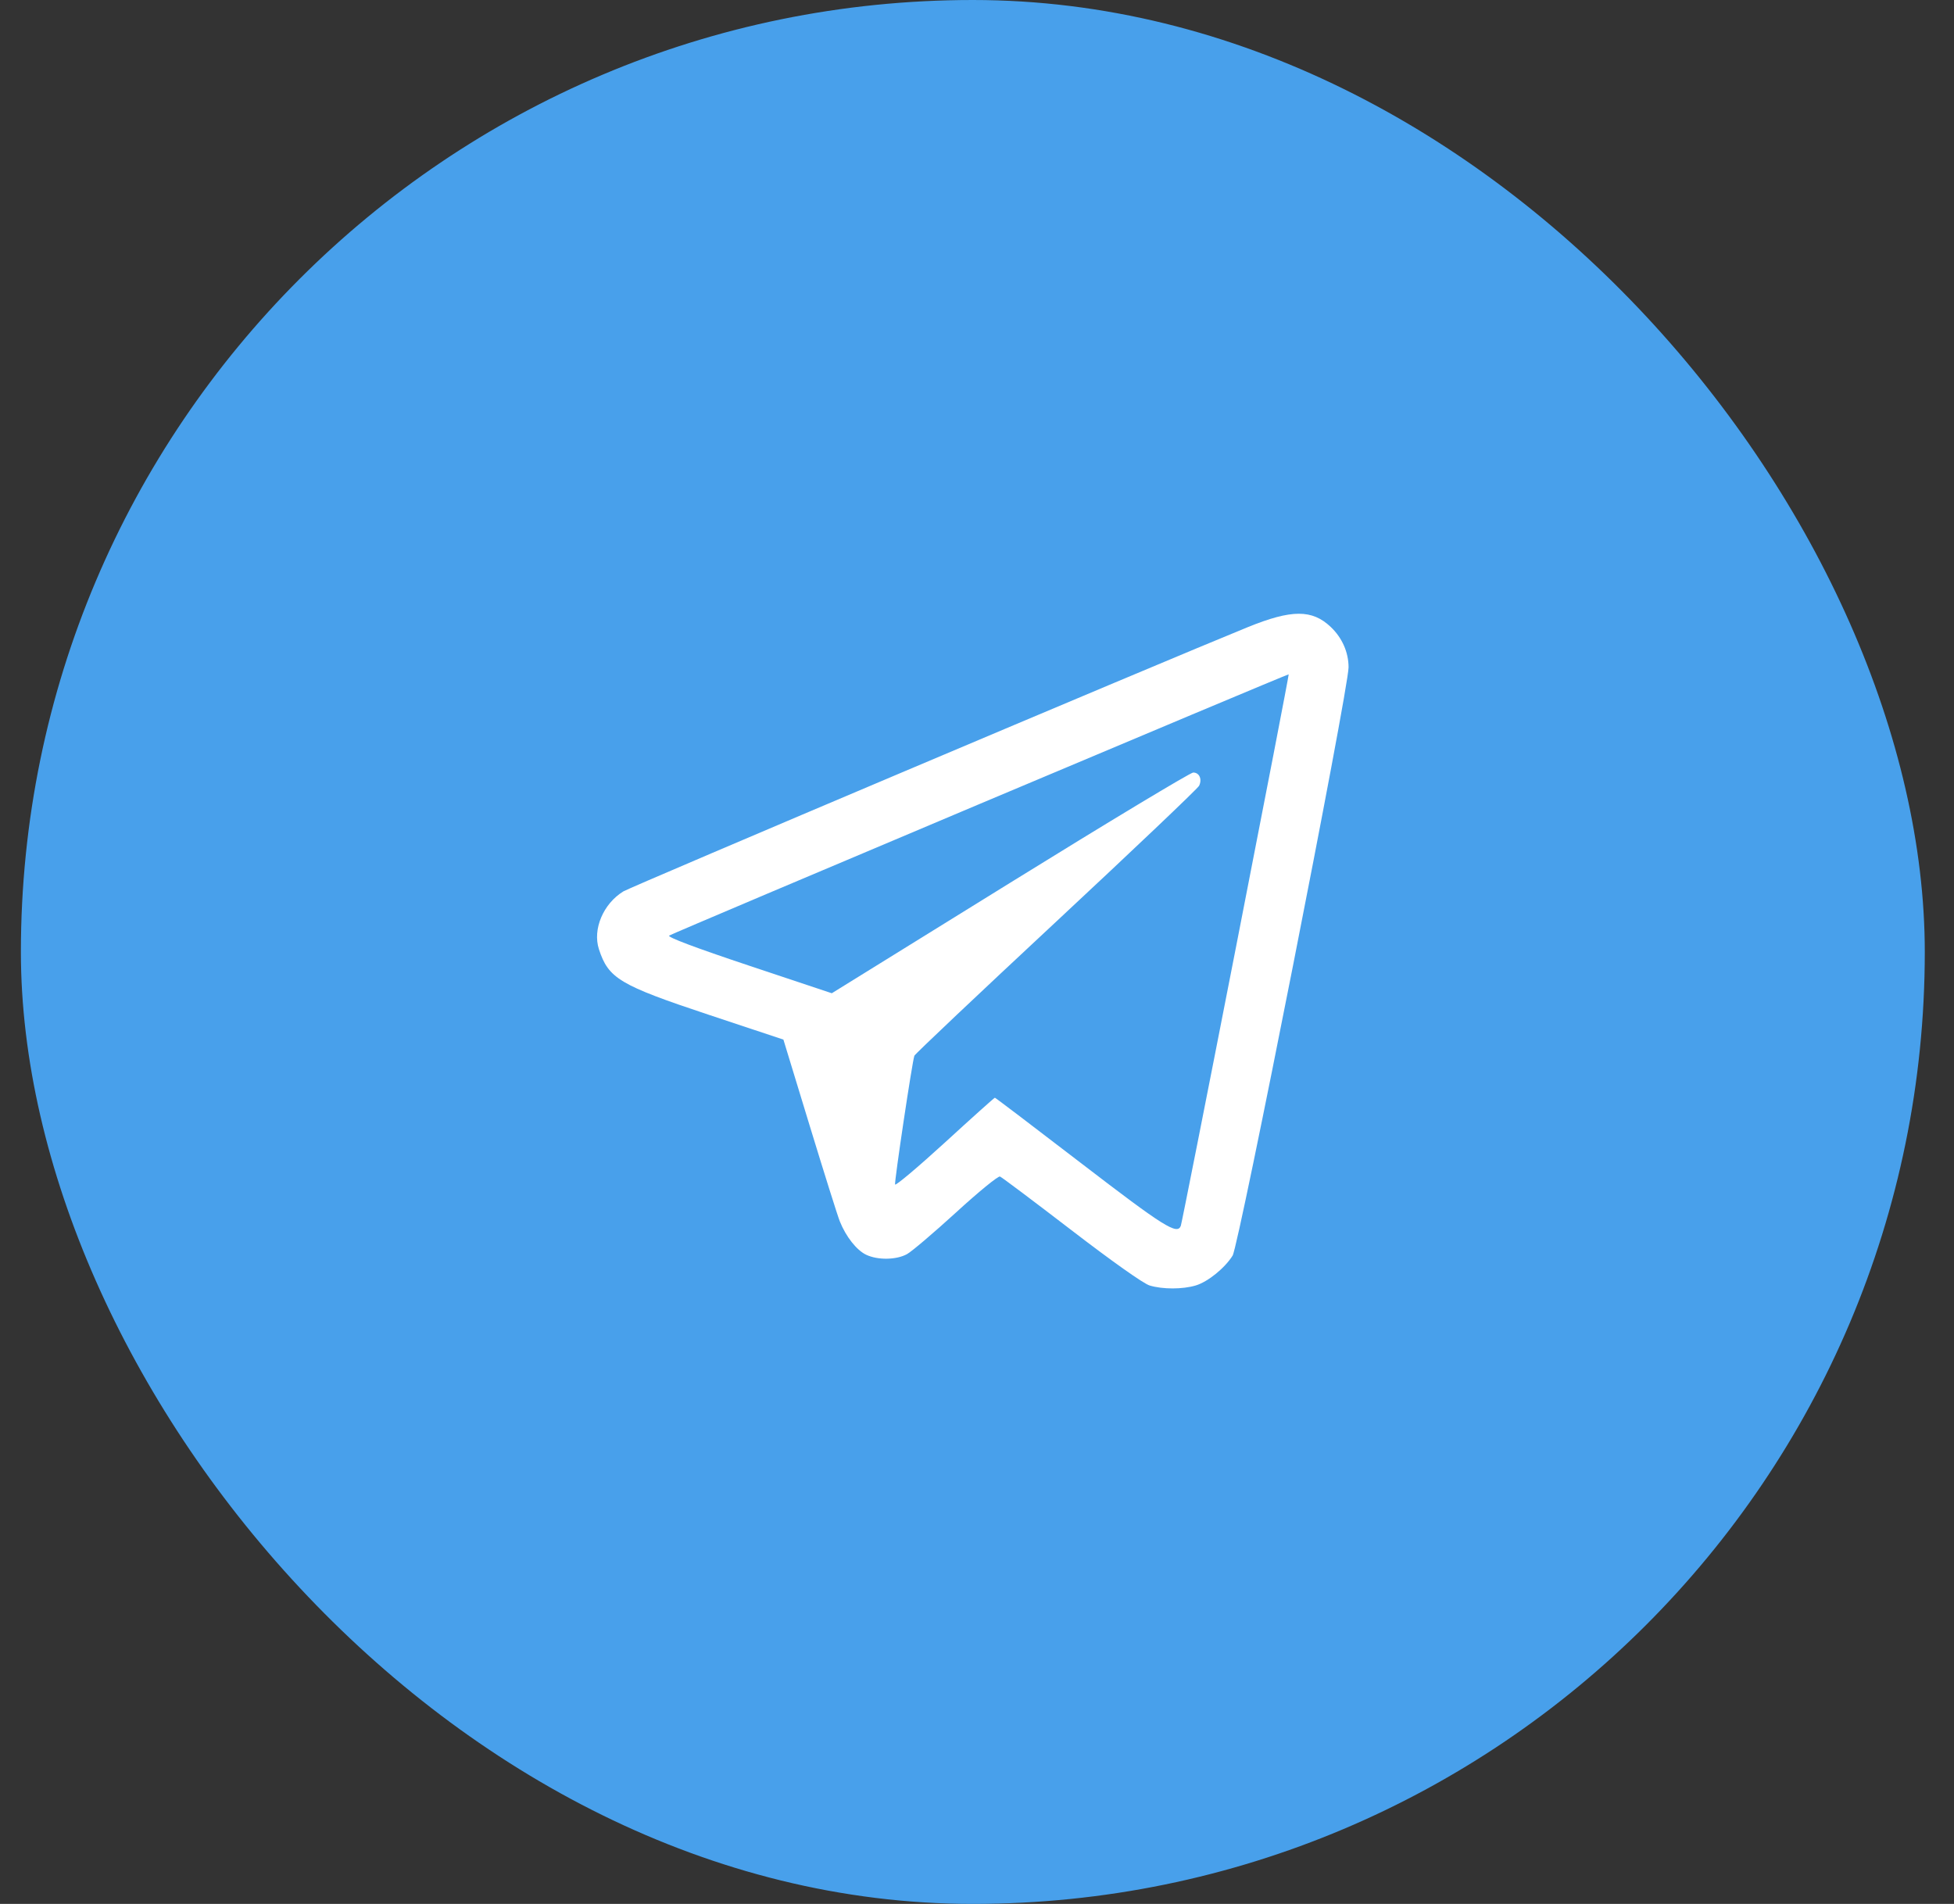
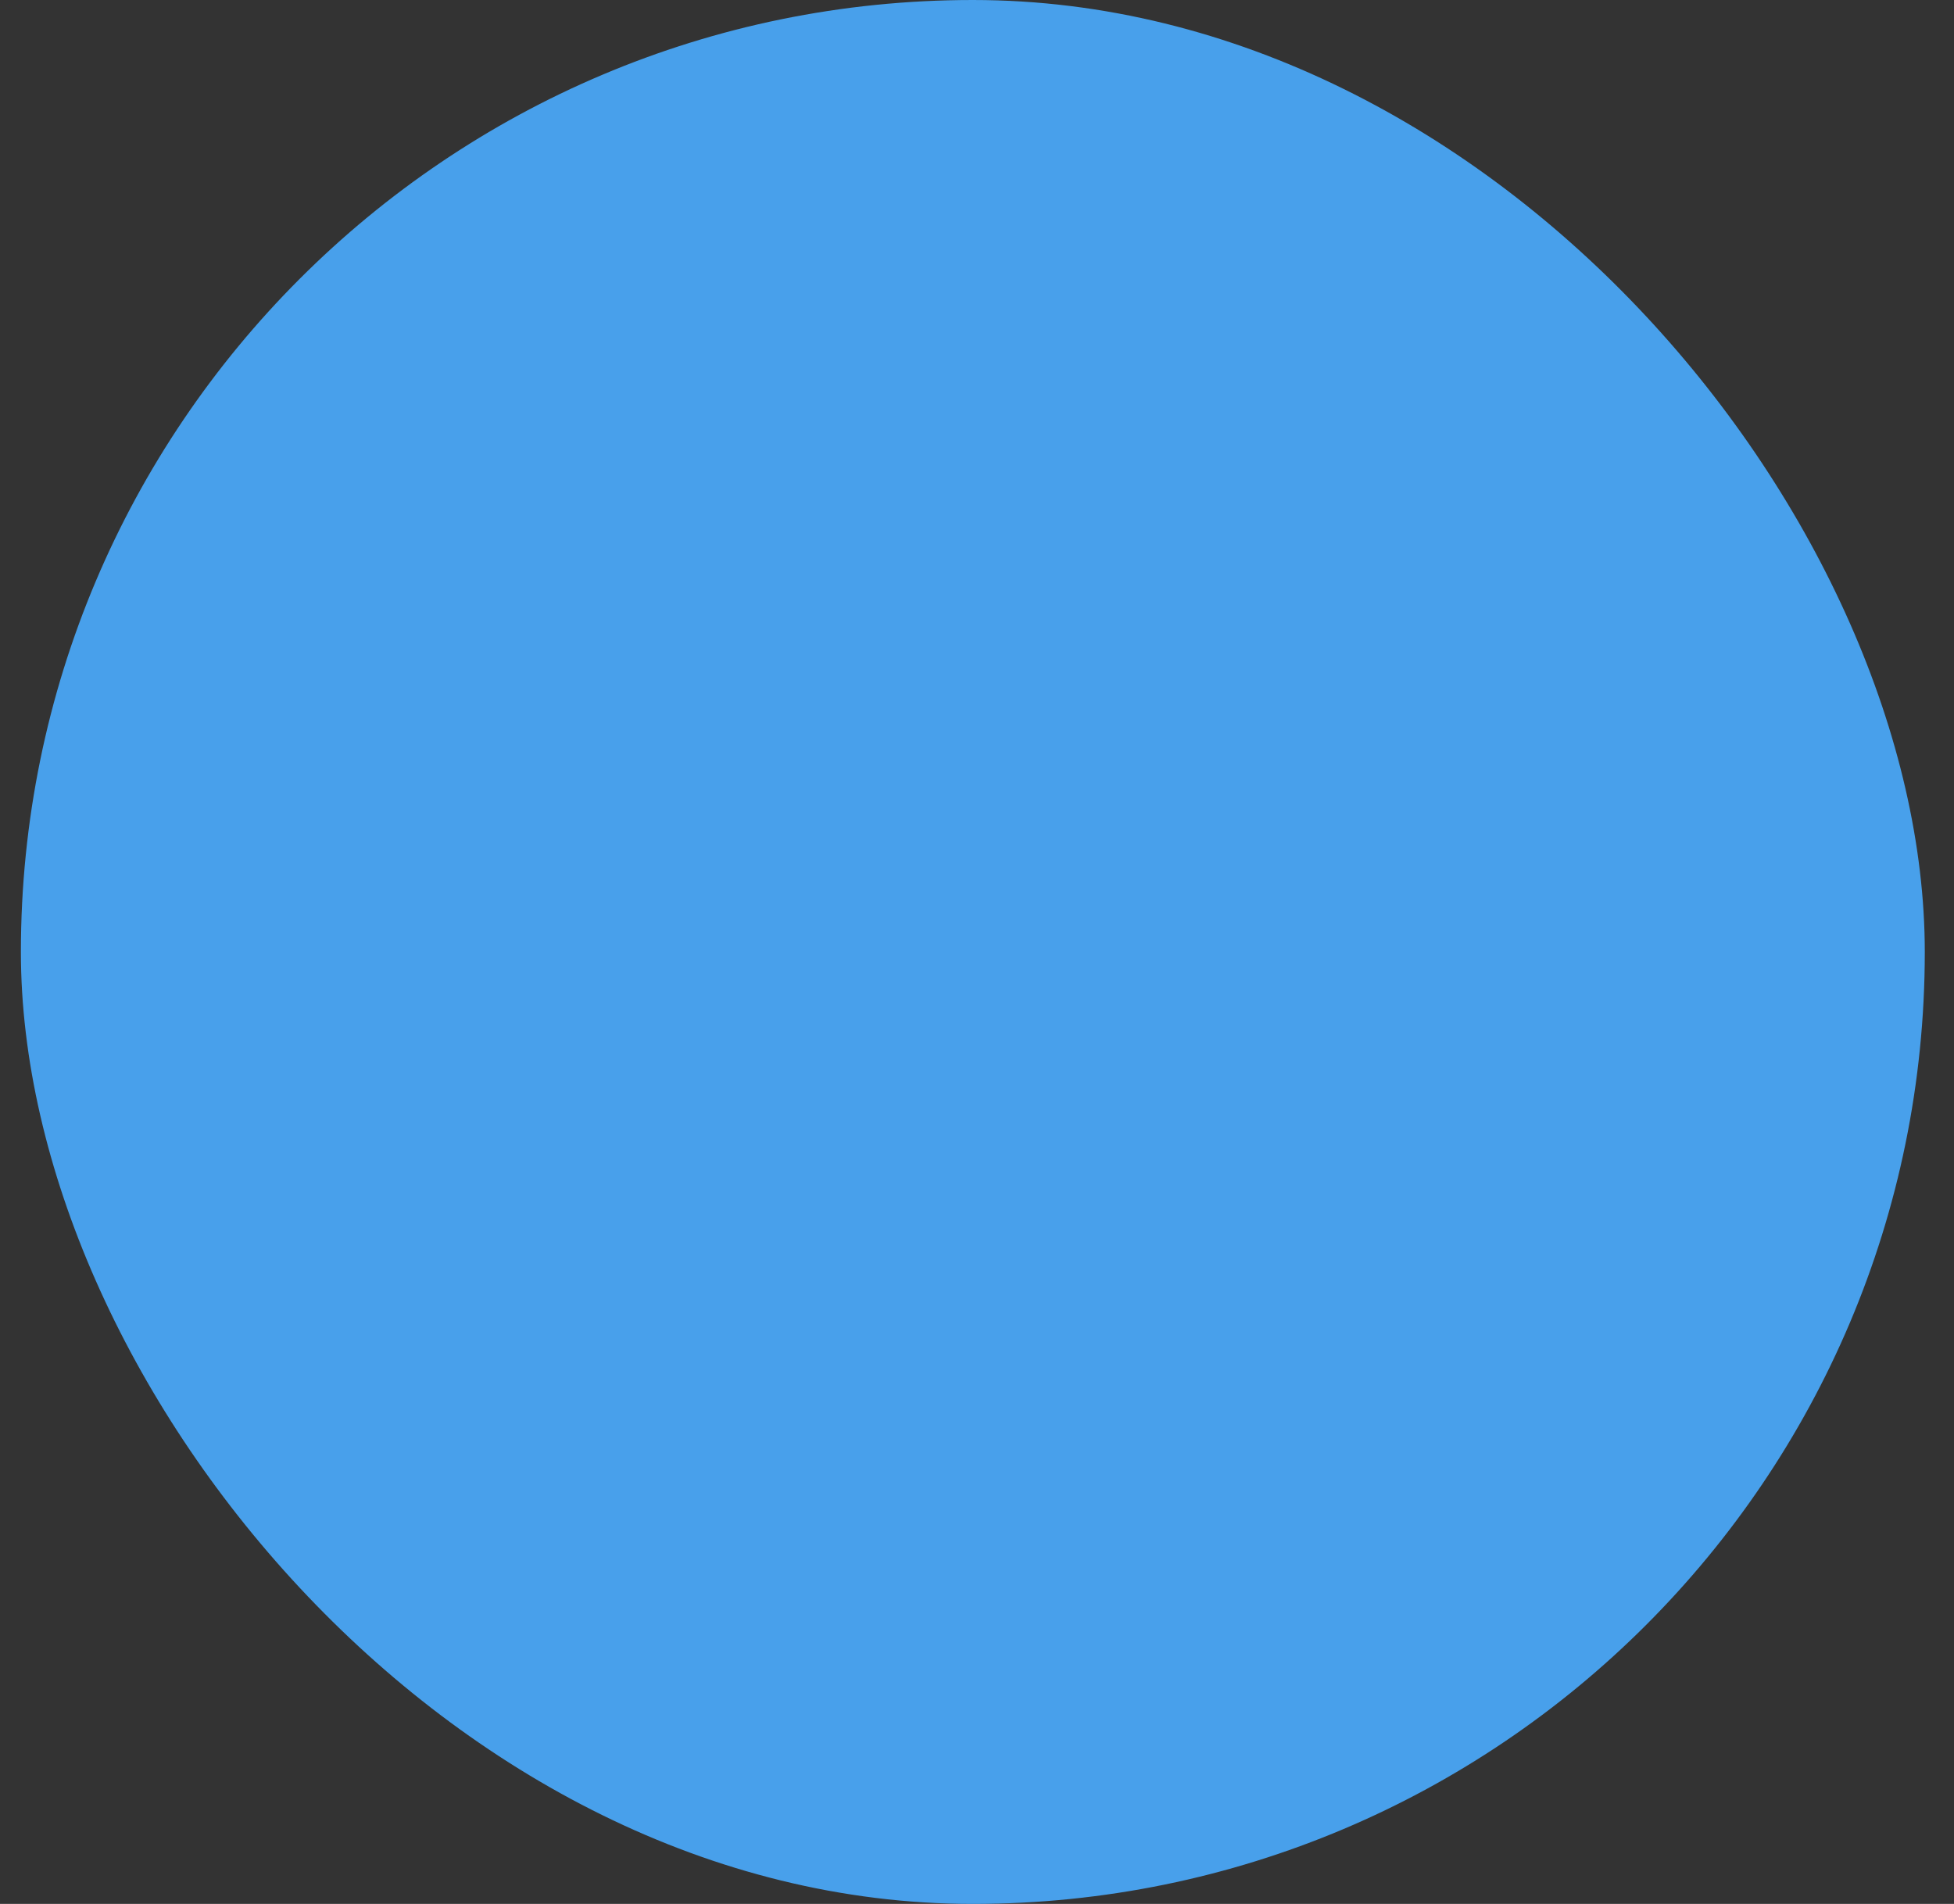
<svg xmlns="http://www.w3.org/2000/svg" width="39" height="38" viewBox="0 0 39 38" fill="none">
  <rect x="0" y="0" width="39" height="38" fill="#333333" stroke="none" />
  <rect x="0.417" width="38" height="38" rx="19" fill="#48A0EB" />
-   <path fill-rule="evenodd" clip-rule="evenodd" d="M24.905 12.517C23.142 13.234 12.598 17.696 12.442 17.791C12.04 18.038 11.825 18.547 11.954 18.945C12.144 19.529 12.364 19.661 14.146 20.254L15.636 20.749L16.161 22.469C16.45 23.415 16.72 24.274 16.762 24.377C16.885 24.684 17.098 24.953 17.287 25.043C17.518 25.153 17.887 25.148 18.101 25.032C18.195 24.981 18.636 24.606 19.083 24.198C19.529 23.789 19.924 23.467 19.959 23.482C19.995 23.496 20.636 23.978 21.384 24.552C22.188 25.17 22.826 25.622 22.946 25.657C23.206 25.735 23.603 25.735 23.867 25.656C24.109 25.583 24.449 25.307 24.602 25.06C24.729 24.855 26.916 13.756 26.916 13.319C26.916 13.019 26.788 12.729 26.559 12.512C26.188 12.161 25.779 12.162 24.905 12.517ZM24.664 18.93C24.077 21.935 23.583 24.426 23.568 24.466C23.497 24.652 23.235 24.488 21.586 23.222C20.646 22.5 19.868 21.909 19.857 21.909C19.845 21.909 19.397 22.311 18.86 22.803C18.323 23.294 17.875 23.671 17.865 23.641C17.848 23.588 18.206 21.195 18.25 21.071C18.262 21.038 19.535 19.834 21.079 18.396C22.623 16.957 23.907 15.737 23.933 15.683C23.997 15.551 23.938 15.419 23.815 15.419C23.76 15.419 22.114 16.41 20.159 17.621L16.602 19.824L14.944 19.271C13.88 18.916 13.311 18.702 13.356 18.673C13.441 18.619 25.705 13.447 25.721 13.459C25.728 13.463 25.252 15.925 24.664 18.93Z" fill="white" />
</svg>